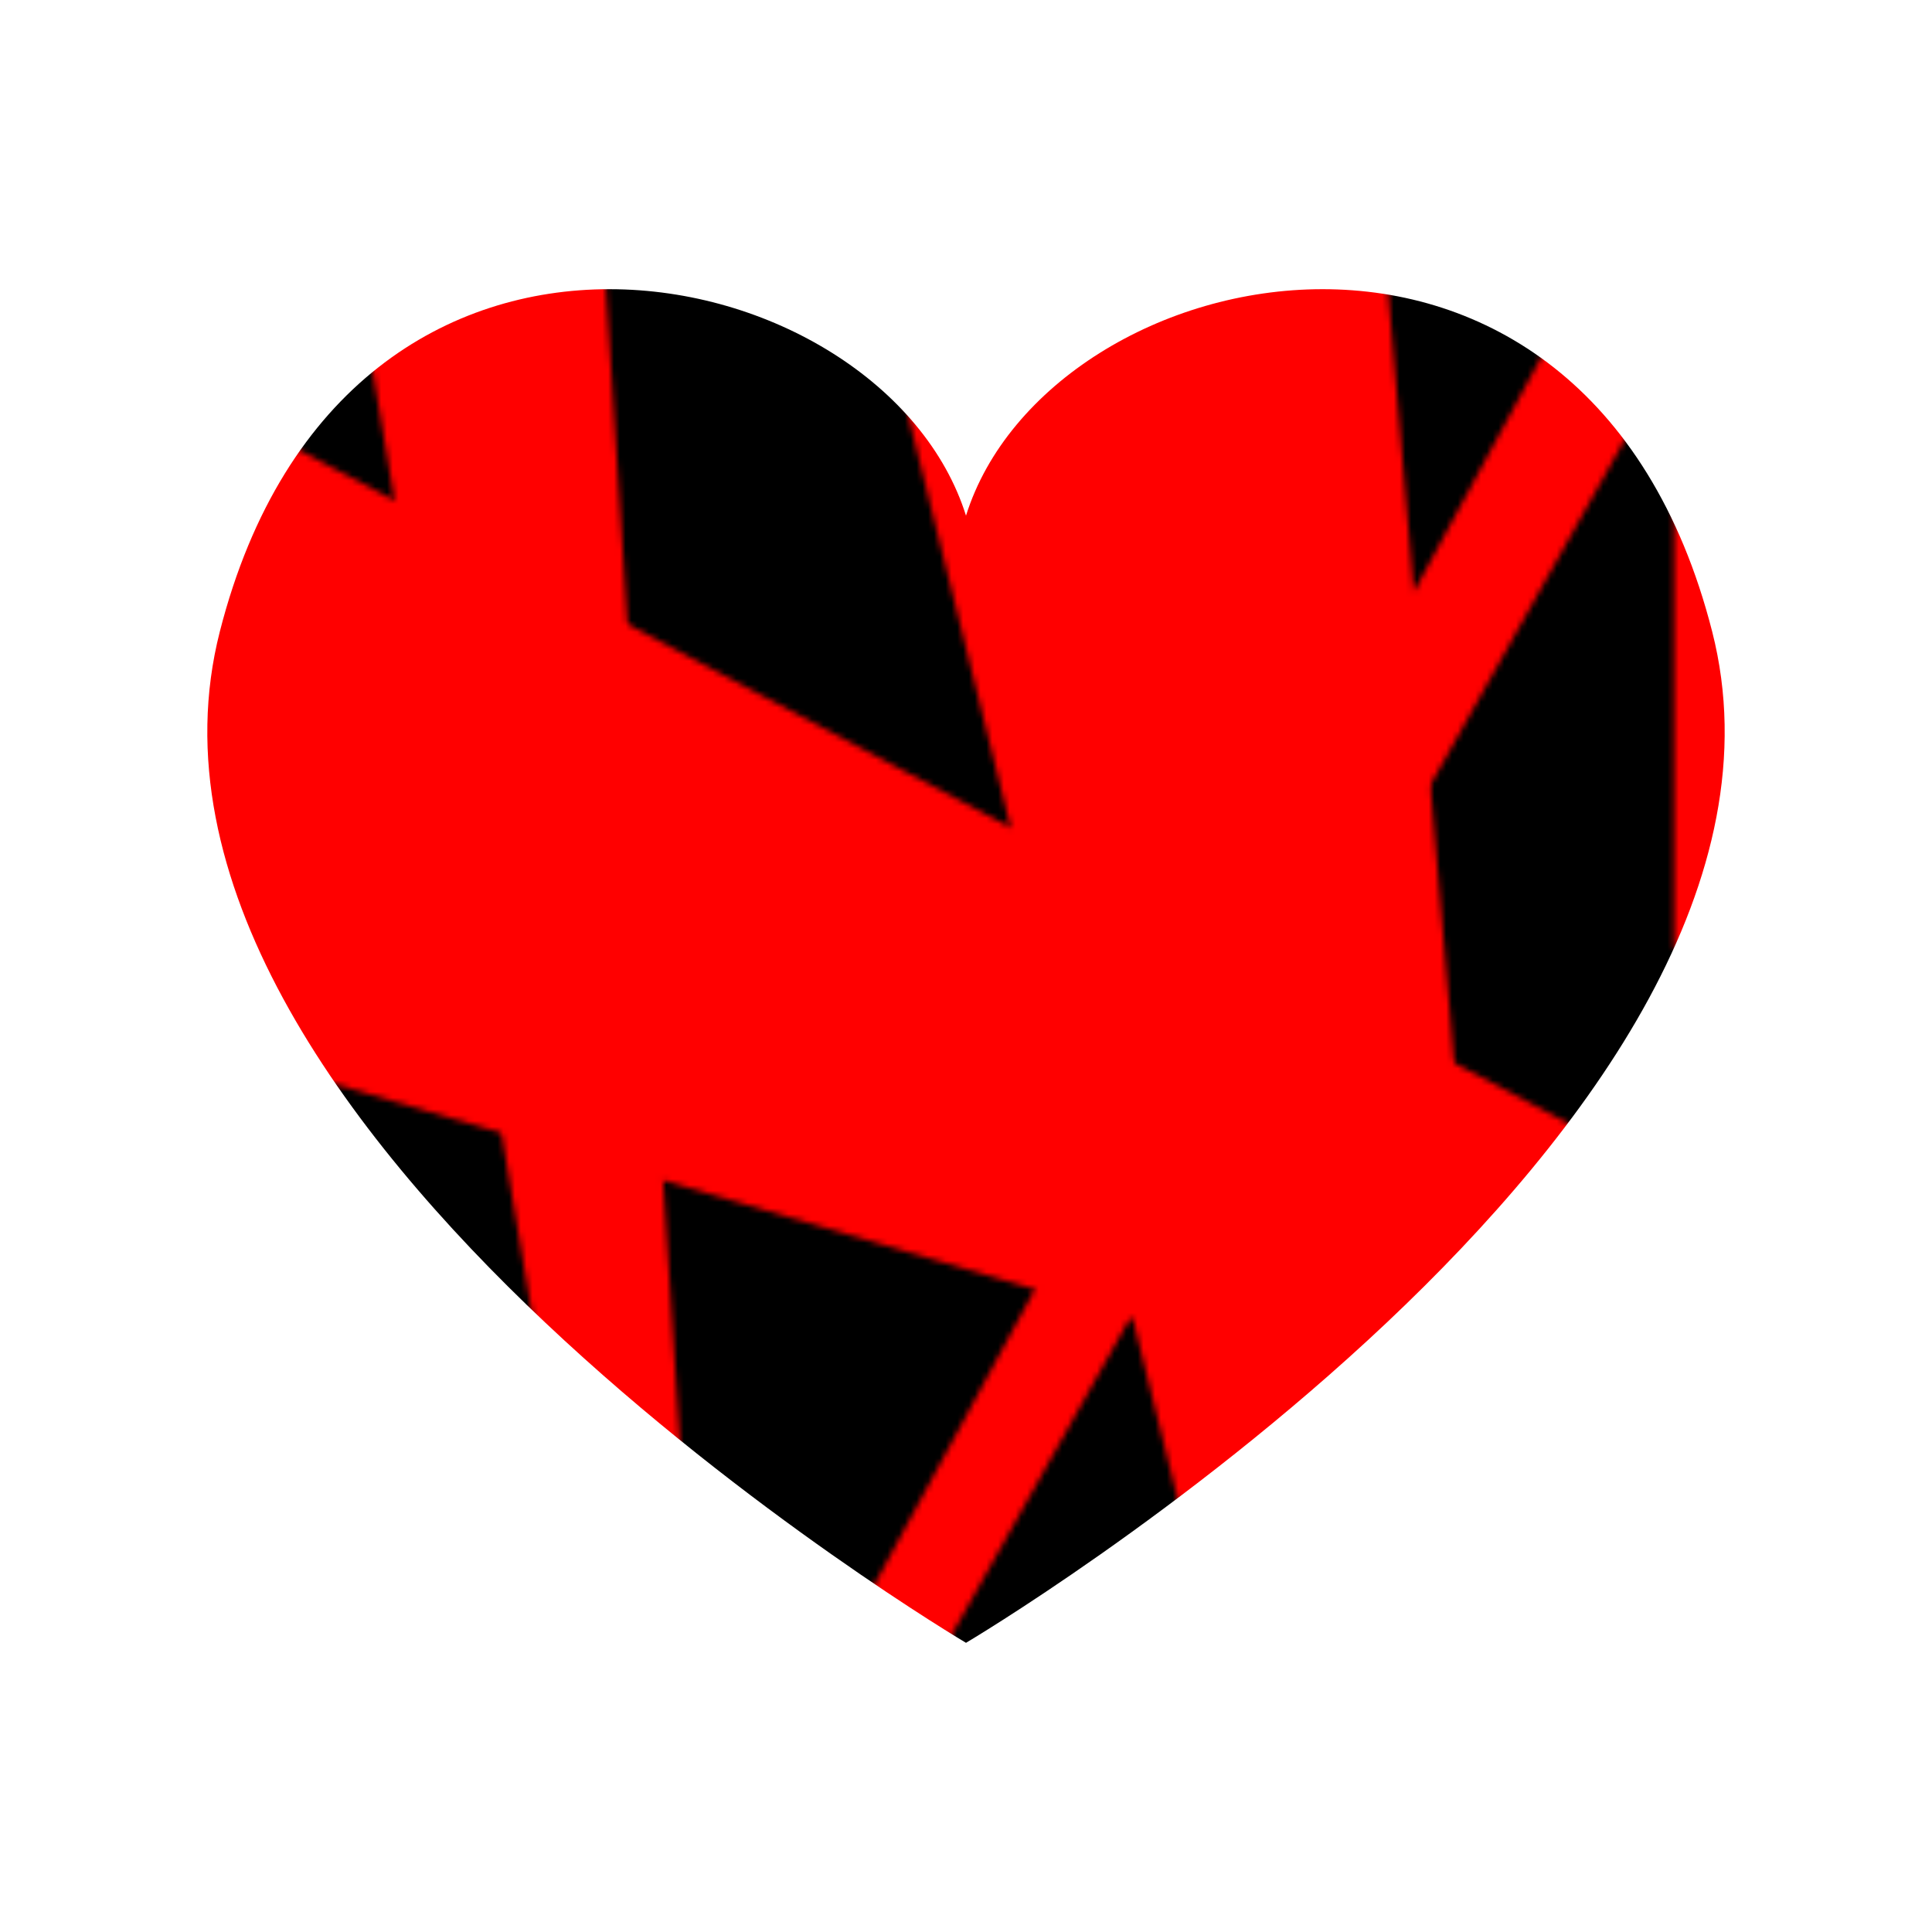
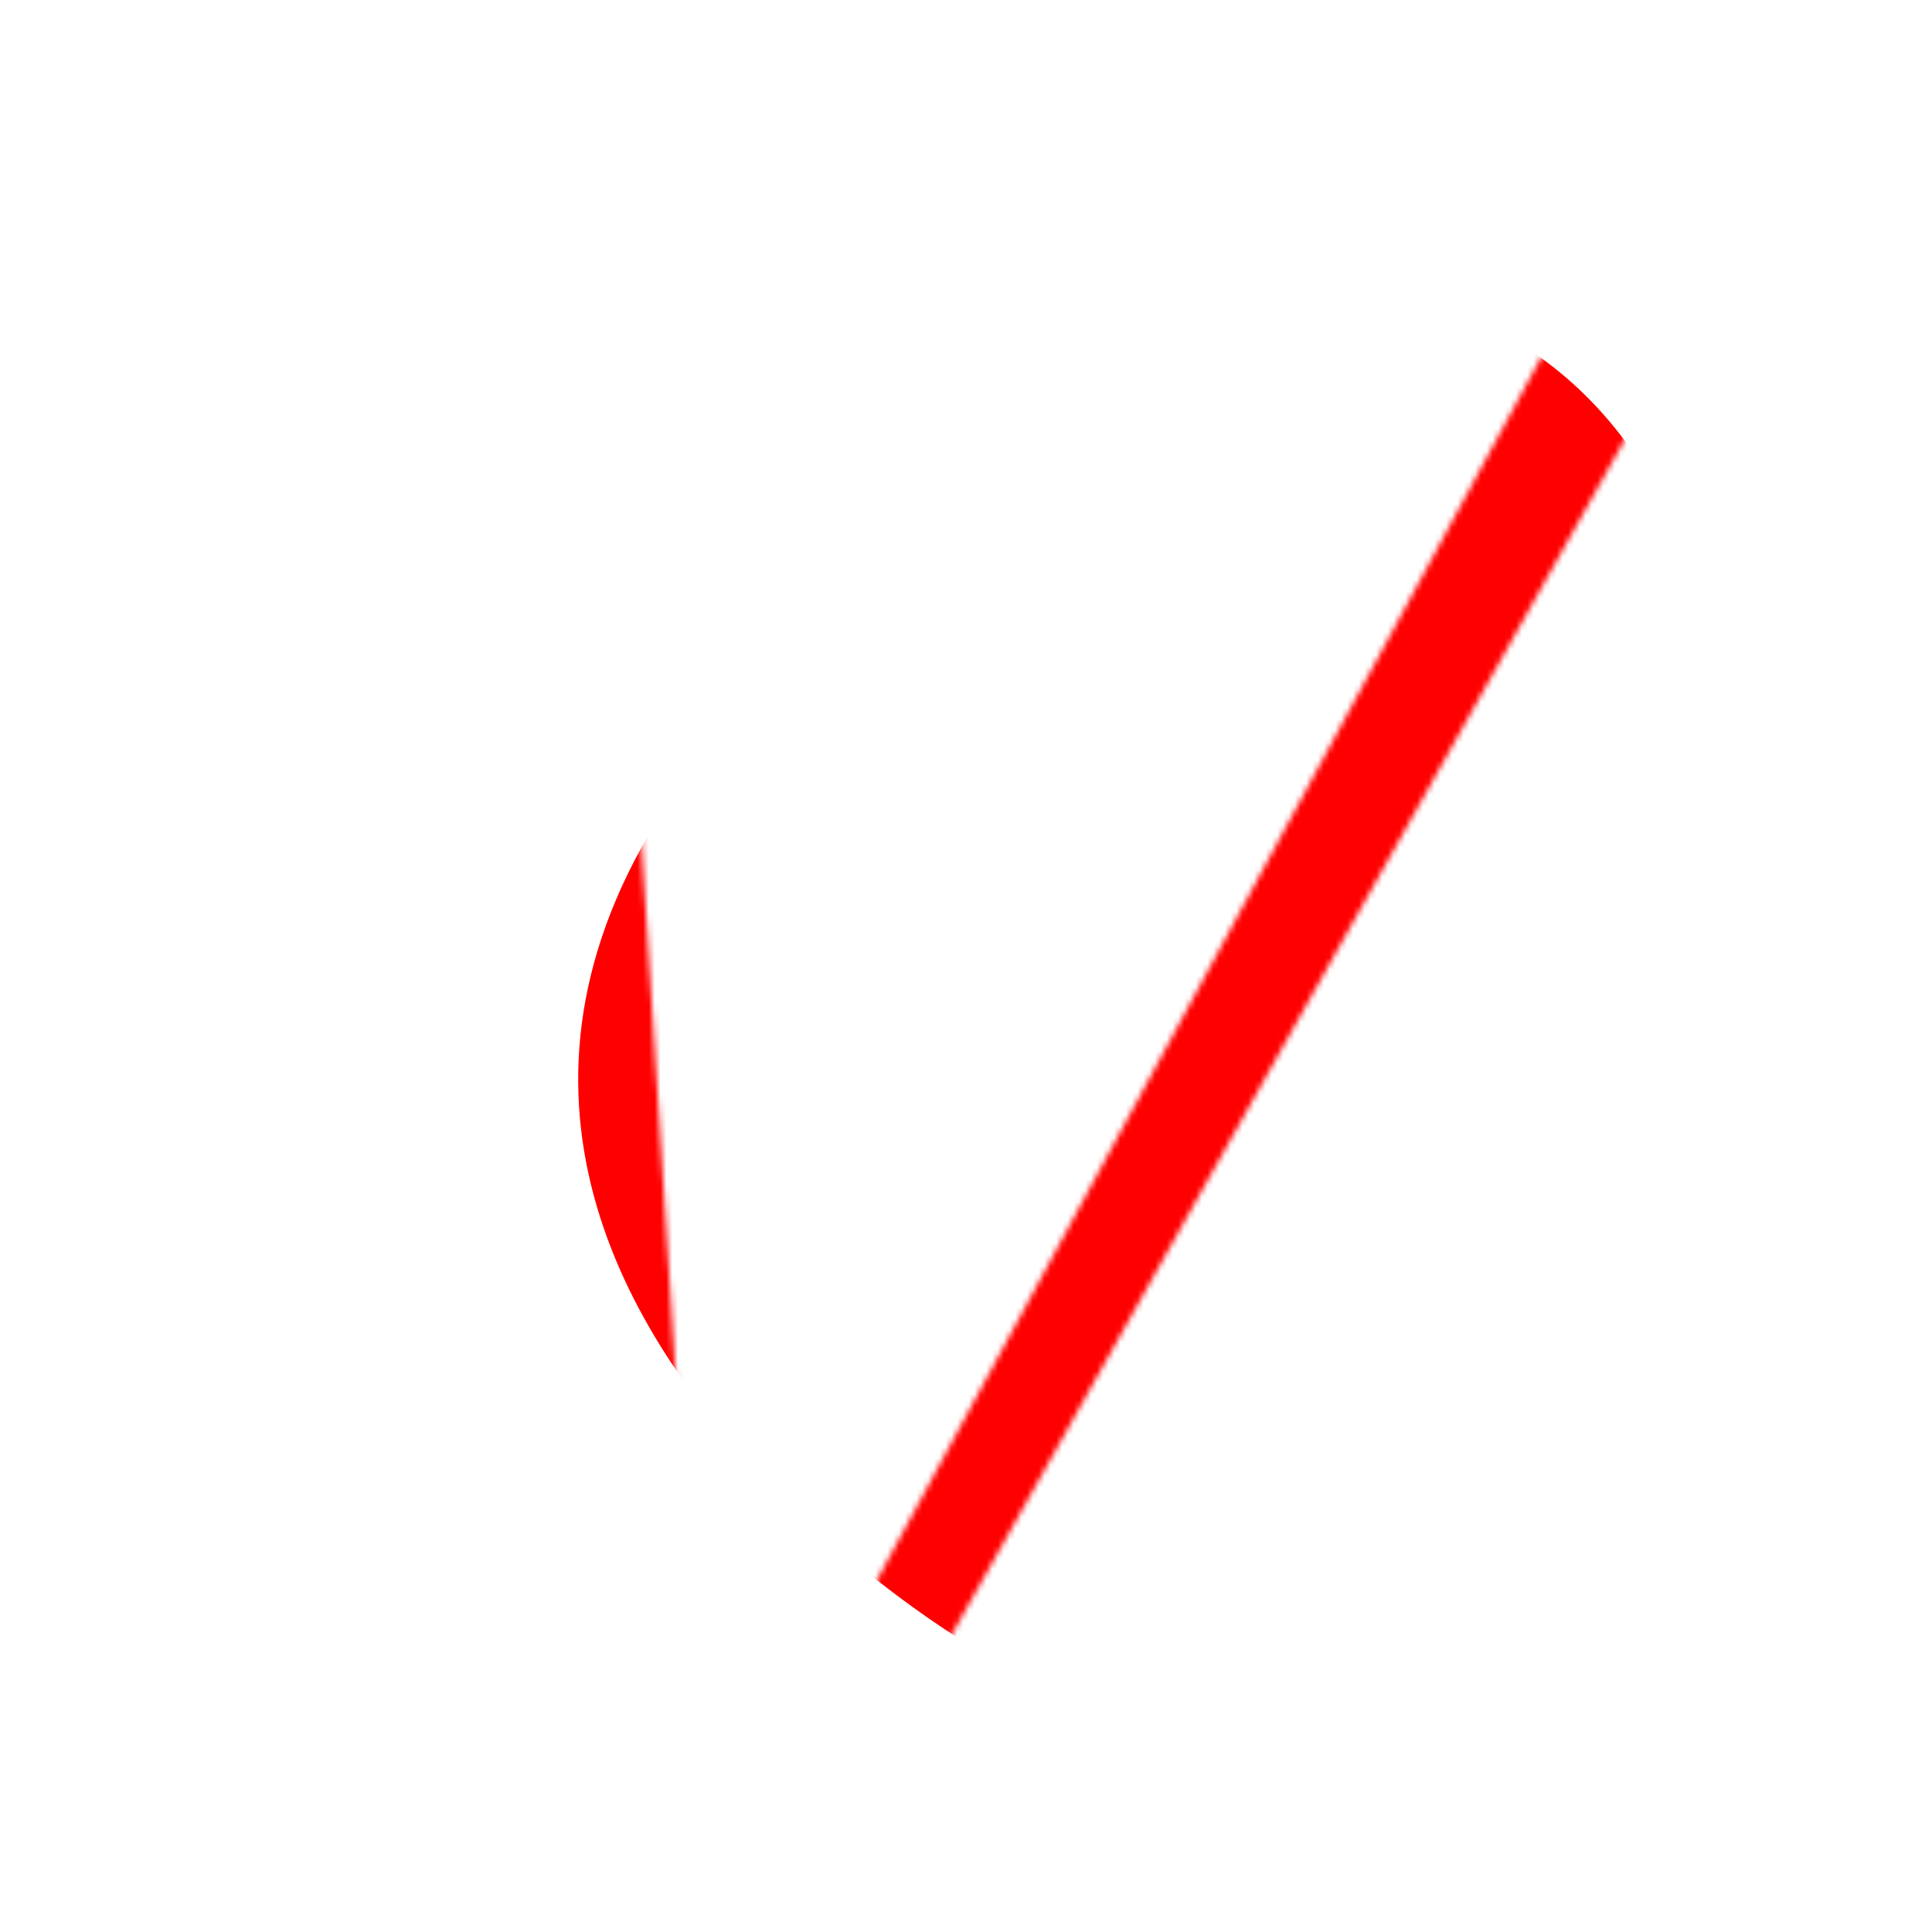
<svg xmlns="http://www.w3.org/2000/svg" xmlns:xlink="http://www.w3.org/1999/xlink" width="332" height="332" viewBox="0 0 332 332">
  <defs>
    <pattern xlink:href="#a" id="b" patternTransform="translate(405.005 543.462)" />
    <pattern patternUnits="userSpaceOnUse" width="310" height="310.387" patternTransform="translate(130 261.976)" id="a">
      <g transform="translate(-130 -261.976)" fill-rule="evenodd">
-         <rect width="310" height="310" x="130" y="-572.362" ry="27.143" transform="scale(1 -1)" />
-         <path d="M413.145 571.674l-48.518.03-76.869-309.11 98.866-.618z" fill="red" />
-         <path d="M439.443 534.013v-51.621L131.662 319.086v124.67z" fill="red" />
        <path d="M253.816 263.289H204.29l52.004 307.691 17.334 1.238zM438.986 305.204v40.984l-125.88 223.489h-17.8z" fill="red" />
      </g>
    </pattern>
  </defs>
-   <path d="M285 533.668s149.946-88.7 128.224-173.78C391.5 274.808 299.18 294.721 285 339.976c-14.18-45.255-106.501-65.167-128.224 19.912C135.054 444.968 285 533.668 285 533.668z" fill="url(#b)" fill-rule="evenodd" transform="translate(-119 -251.362)" />
+   <path d="M285 533.668s149.946-88.7 128.224-173.78C391.5 274.808 299.18 294.721 285 339.976C135.054 444.968 285 533.668 285 533.668z" fill="url(#b)" fill-rule="evenodd" transform="translate(-119 -251.362)" />
</svg>